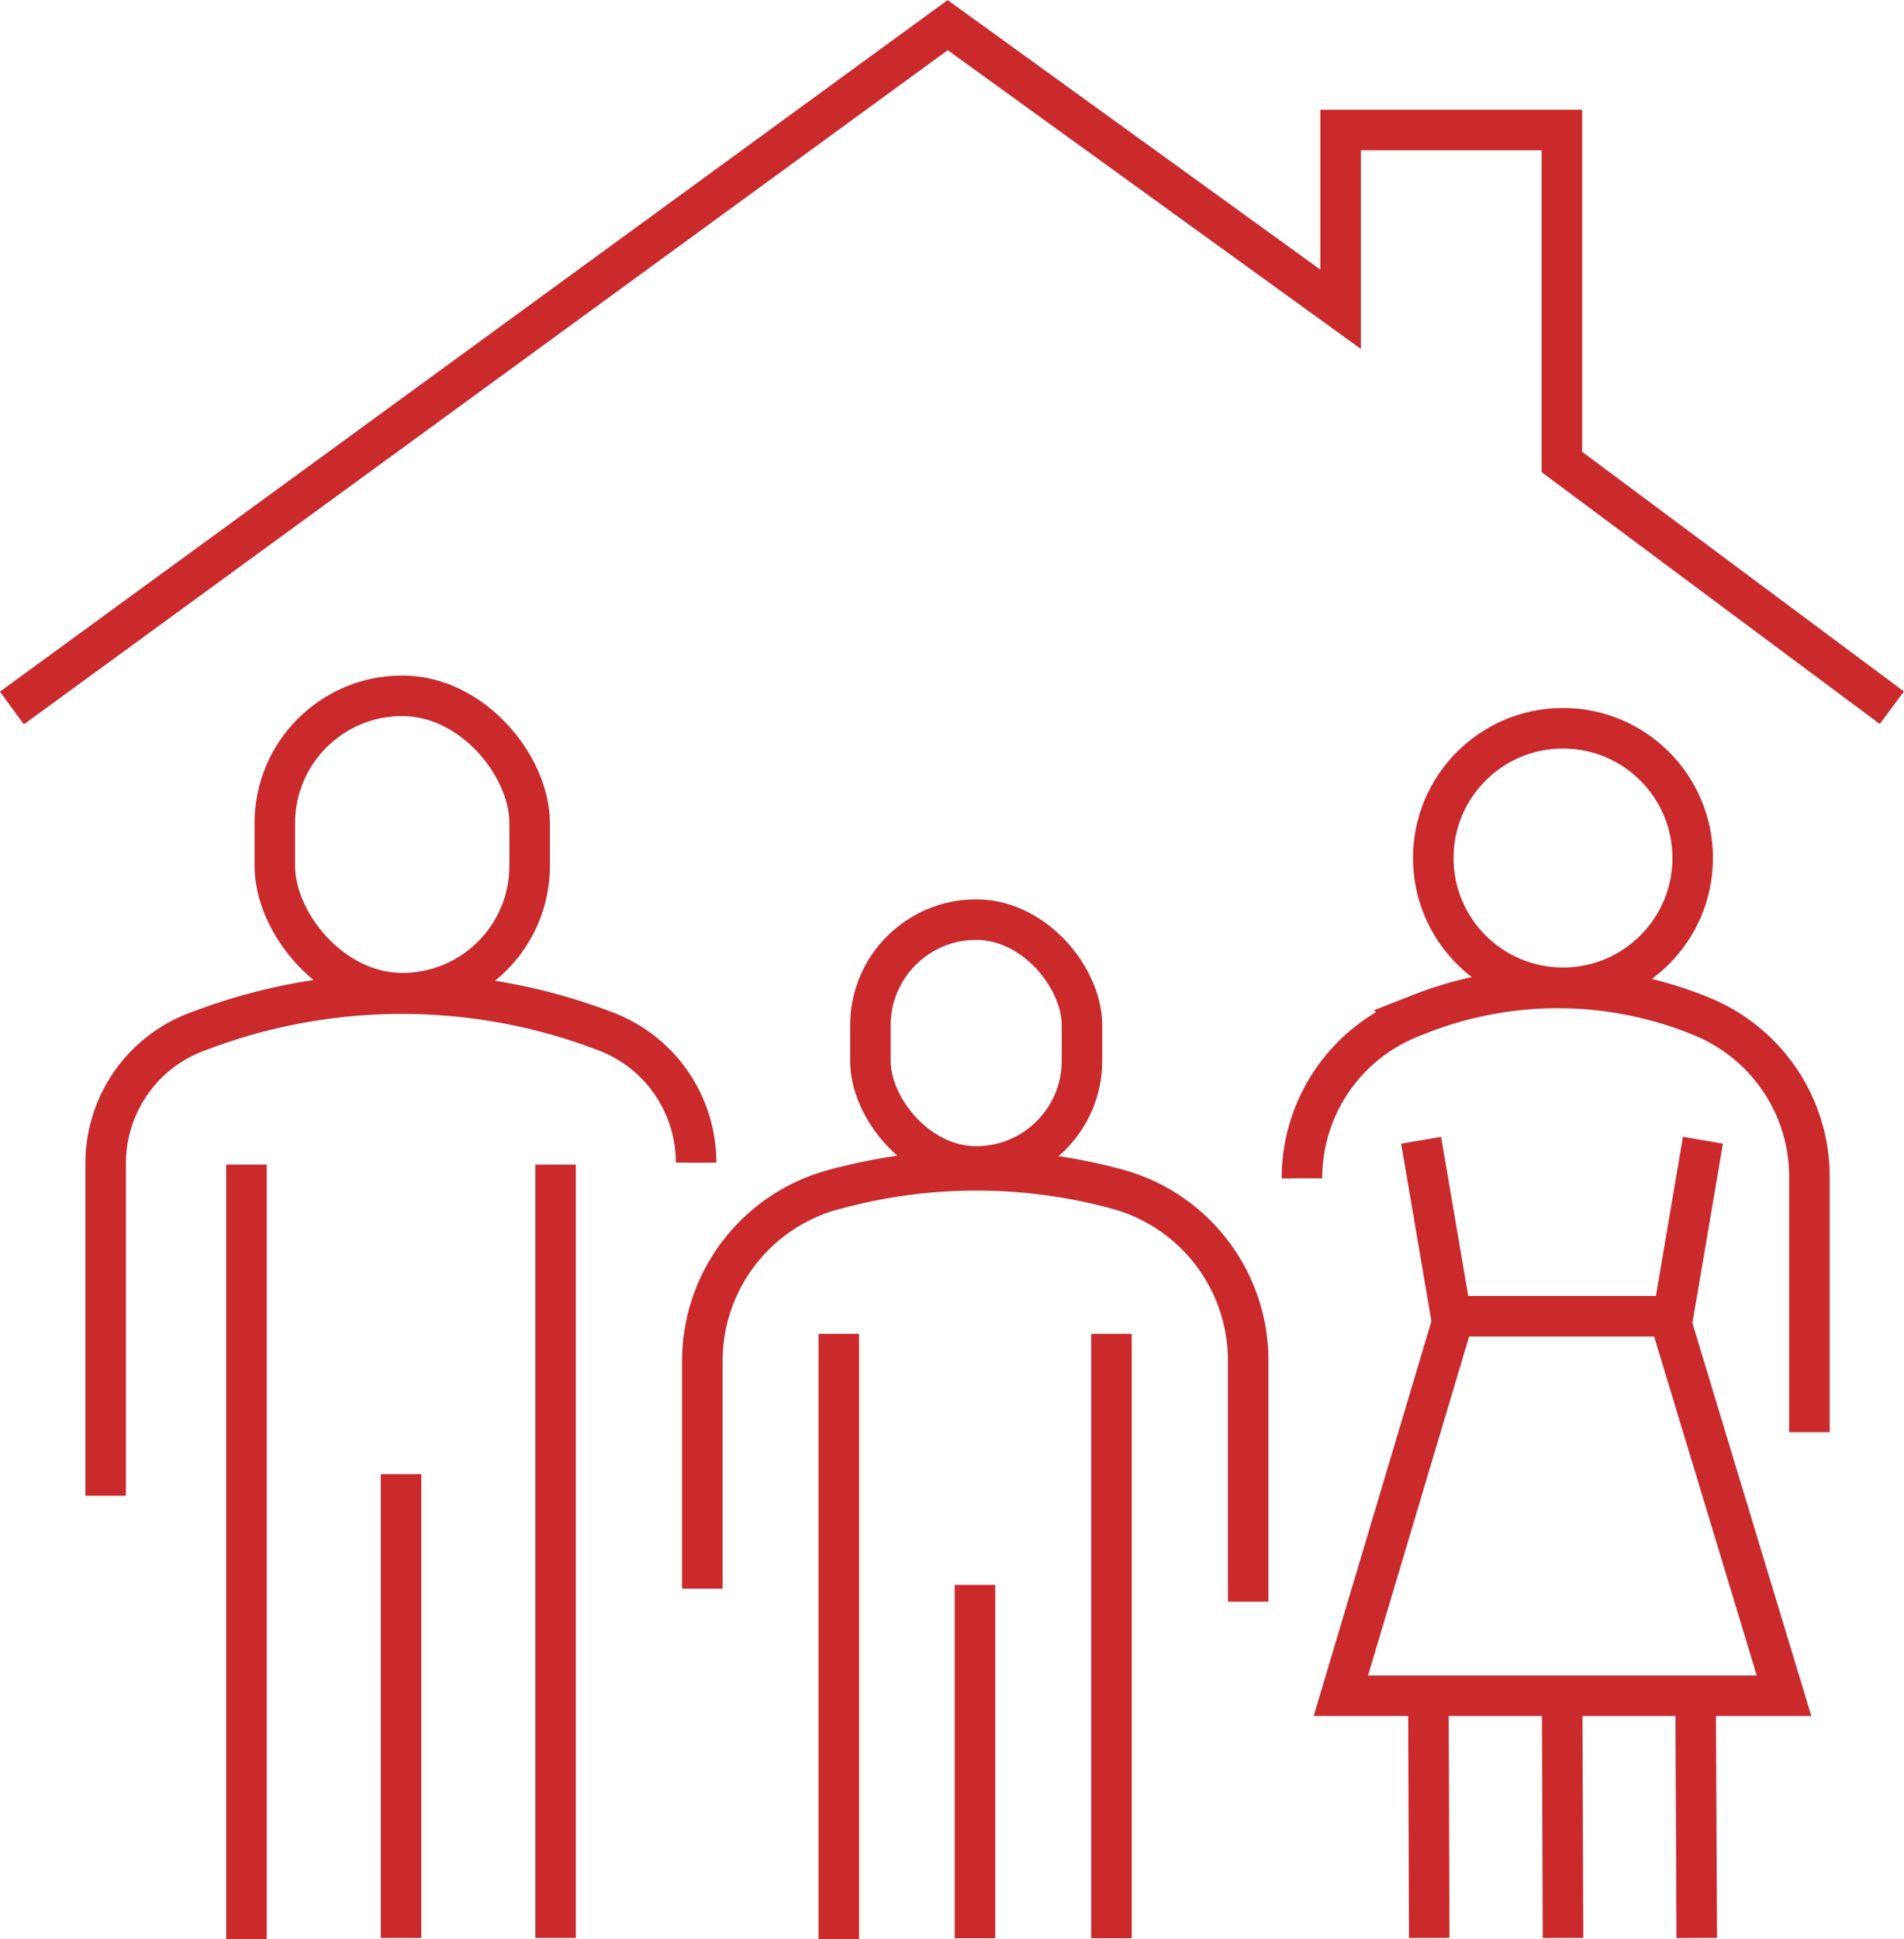
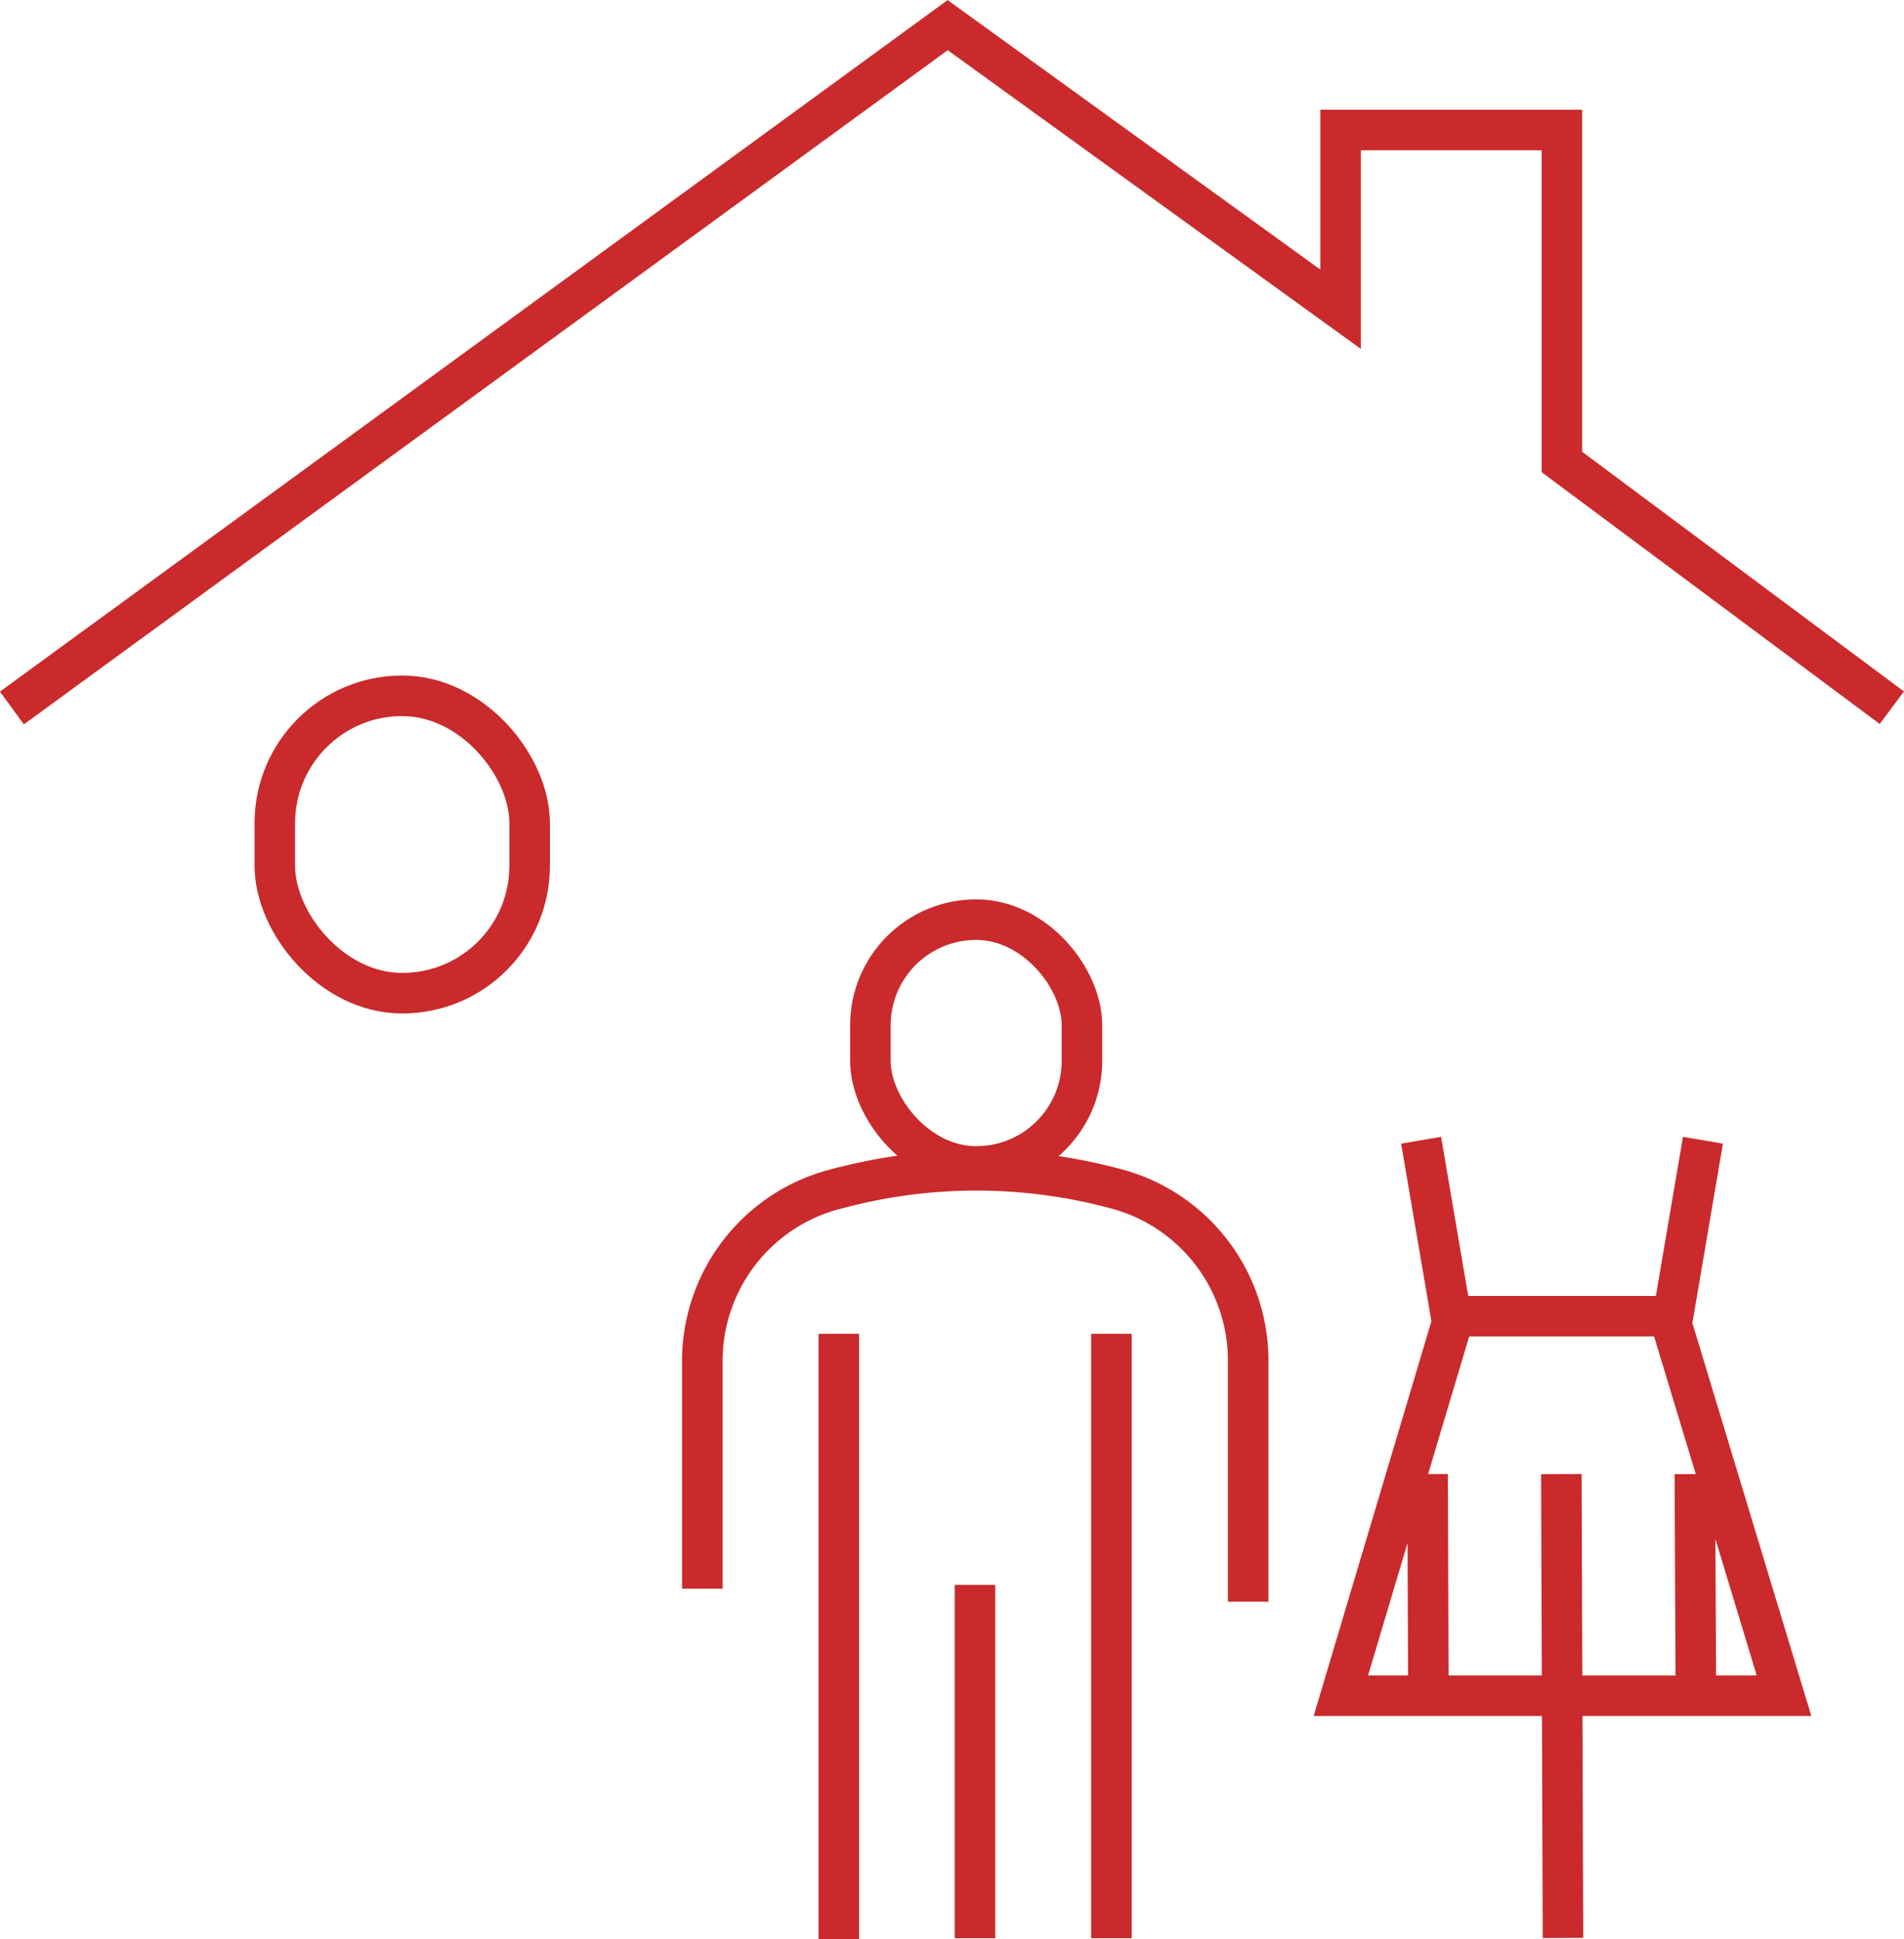
<svg xmlns="http://www.w3.org/2000/svg" id="_レイヤー_2" data-name="レイヤー 2" viewBox="0 0 70.46 71.74">
  <g fill="none" stroke="#ca2a2b" stroke-miterlimit="10" stroke-width="1.5" id="_レイヤー_4" data-name="レイヤー 4">
    <path d="M70.01 26.18L57.8 17.09V4.81h-8.19v6.63L35.07.93.44 26.19" />
    <rect x="10.17" y="25.74" width="9.43" height="11" rx="4.71" ry="4.71" />
-     <path d="M14.84 71.69V54.53M9.12 43.08v28.66m5.72-.05V54.53m5.72-11.45v28.61m5.2-28.68a5.19 5.19 0 00-3.33-4.85h0a21.069 21.069 0 00-14.96-.06l-.19.07c-2.03.76-3.37 2.7-3.37 4.87v12.29" />
    <rect x="32.21" y="34.02" width="7.83" height="9.13" rx="3.91" ry="3.91" />
-     <path d="M36.08 71.7V58.63m-5.04-9.29v22.4m5.04-.04V60.54m5.05-11.2V71.7m5.06-12.45v-8.92c0-2.96-1.98-5.56-4.84-6.34h0c-3.41-.93-7.02-.93-10.43 0l-.09.02a6.571 6.571 0 00-4.84 6.34v8.42m31.85 12.92l-.03-8.58m.03 8.58l-.03-8.58m-4.92 8.58l-.03-8.58m.03 8.58l-.03-8.58m9.93 8.58l-.04-8.58m.04 8.58l-.04-8.58M52.59 42.18l1.15 6.74-4.12 13.81h16.4l-4.16-13.74 1.16-6.81m-9.16 6.51h7.74" />
-     <path d="M66.96 52.98v-9.45c0-2.58-1.55-4.91-3.94-5.91h0c-3.39-1.41-7.2-1.43-10.6-.06l-.23.09a6.395 6.395 0 00-4.01 5.94" />
-     <circle cx="57.84" cy="31.74" r="4.8" />
+     <path d="M36.08 71.7V58.63m-5.04-9.29v22.4m5.04-.04V60.54m5.05-11.2V71.7m5.06-12.45v-8.92c0-2.96-1.98-5.56-4.84-6.34h0c-3.41-.93-7.02-.93-10.43 0l-.09.02a6.571 6.571 0 00-4.84 6.34v8.42m31.85 12.92l-.03-8.58l-.03-8.58m-4.92 8.58l-.03-8.58m.03 8.58l-.03-8.58m9.93 8.58l-.04-8.58m.04 8.58l-.04-8.58M52.59 42.18l1.15 6.74-4.12 13.81h16.4l-4.16-13.74 1.16-6.81m-9.16 6.51h7.74" />
  </g>
</svg>